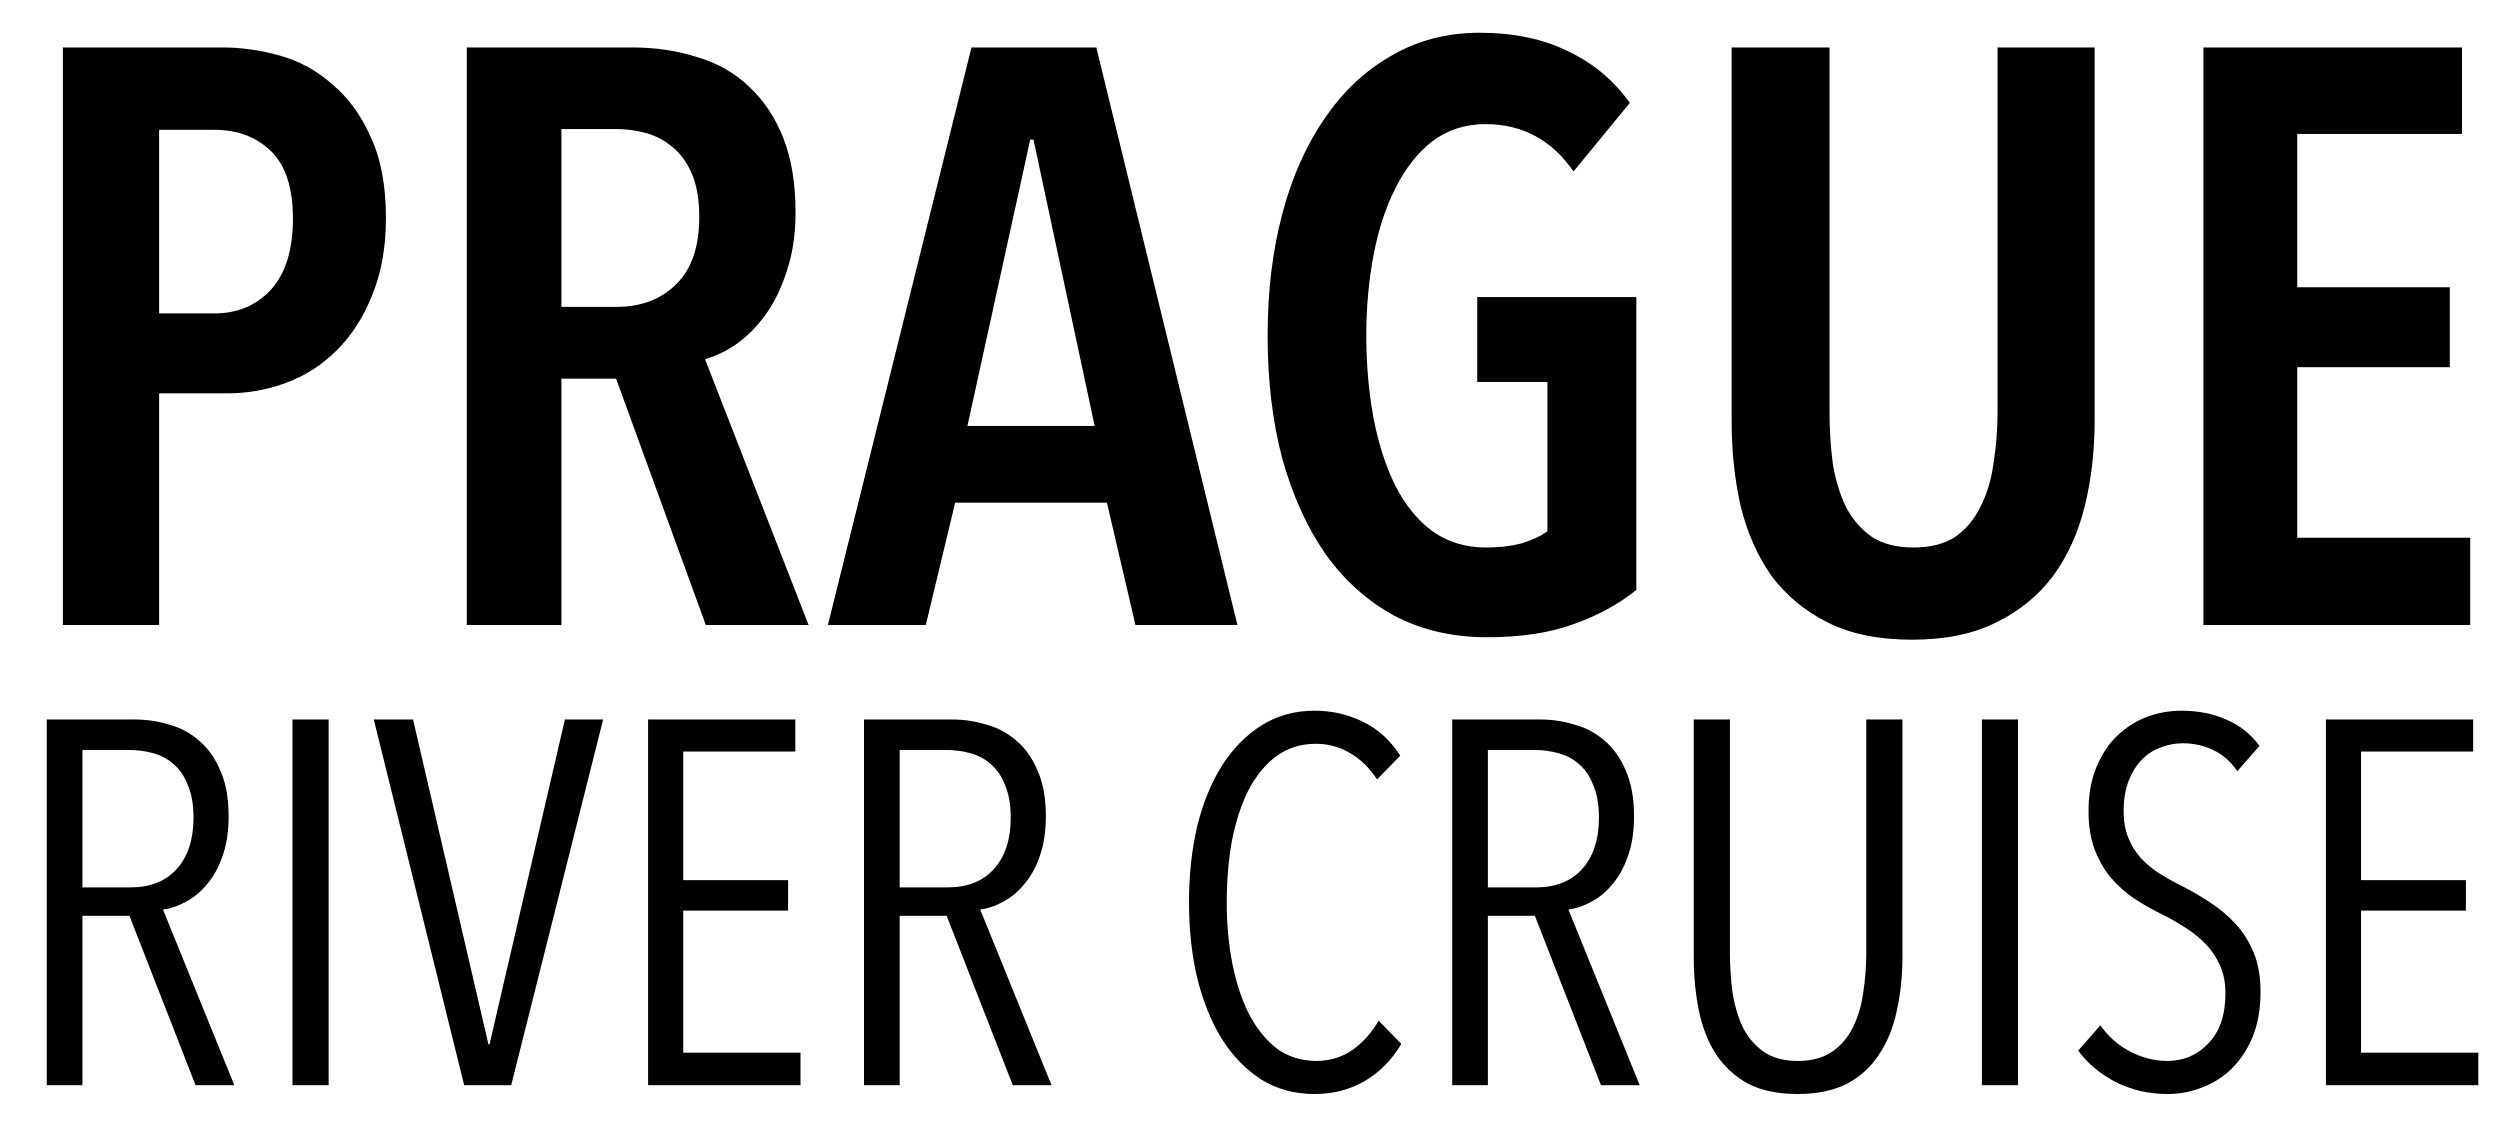
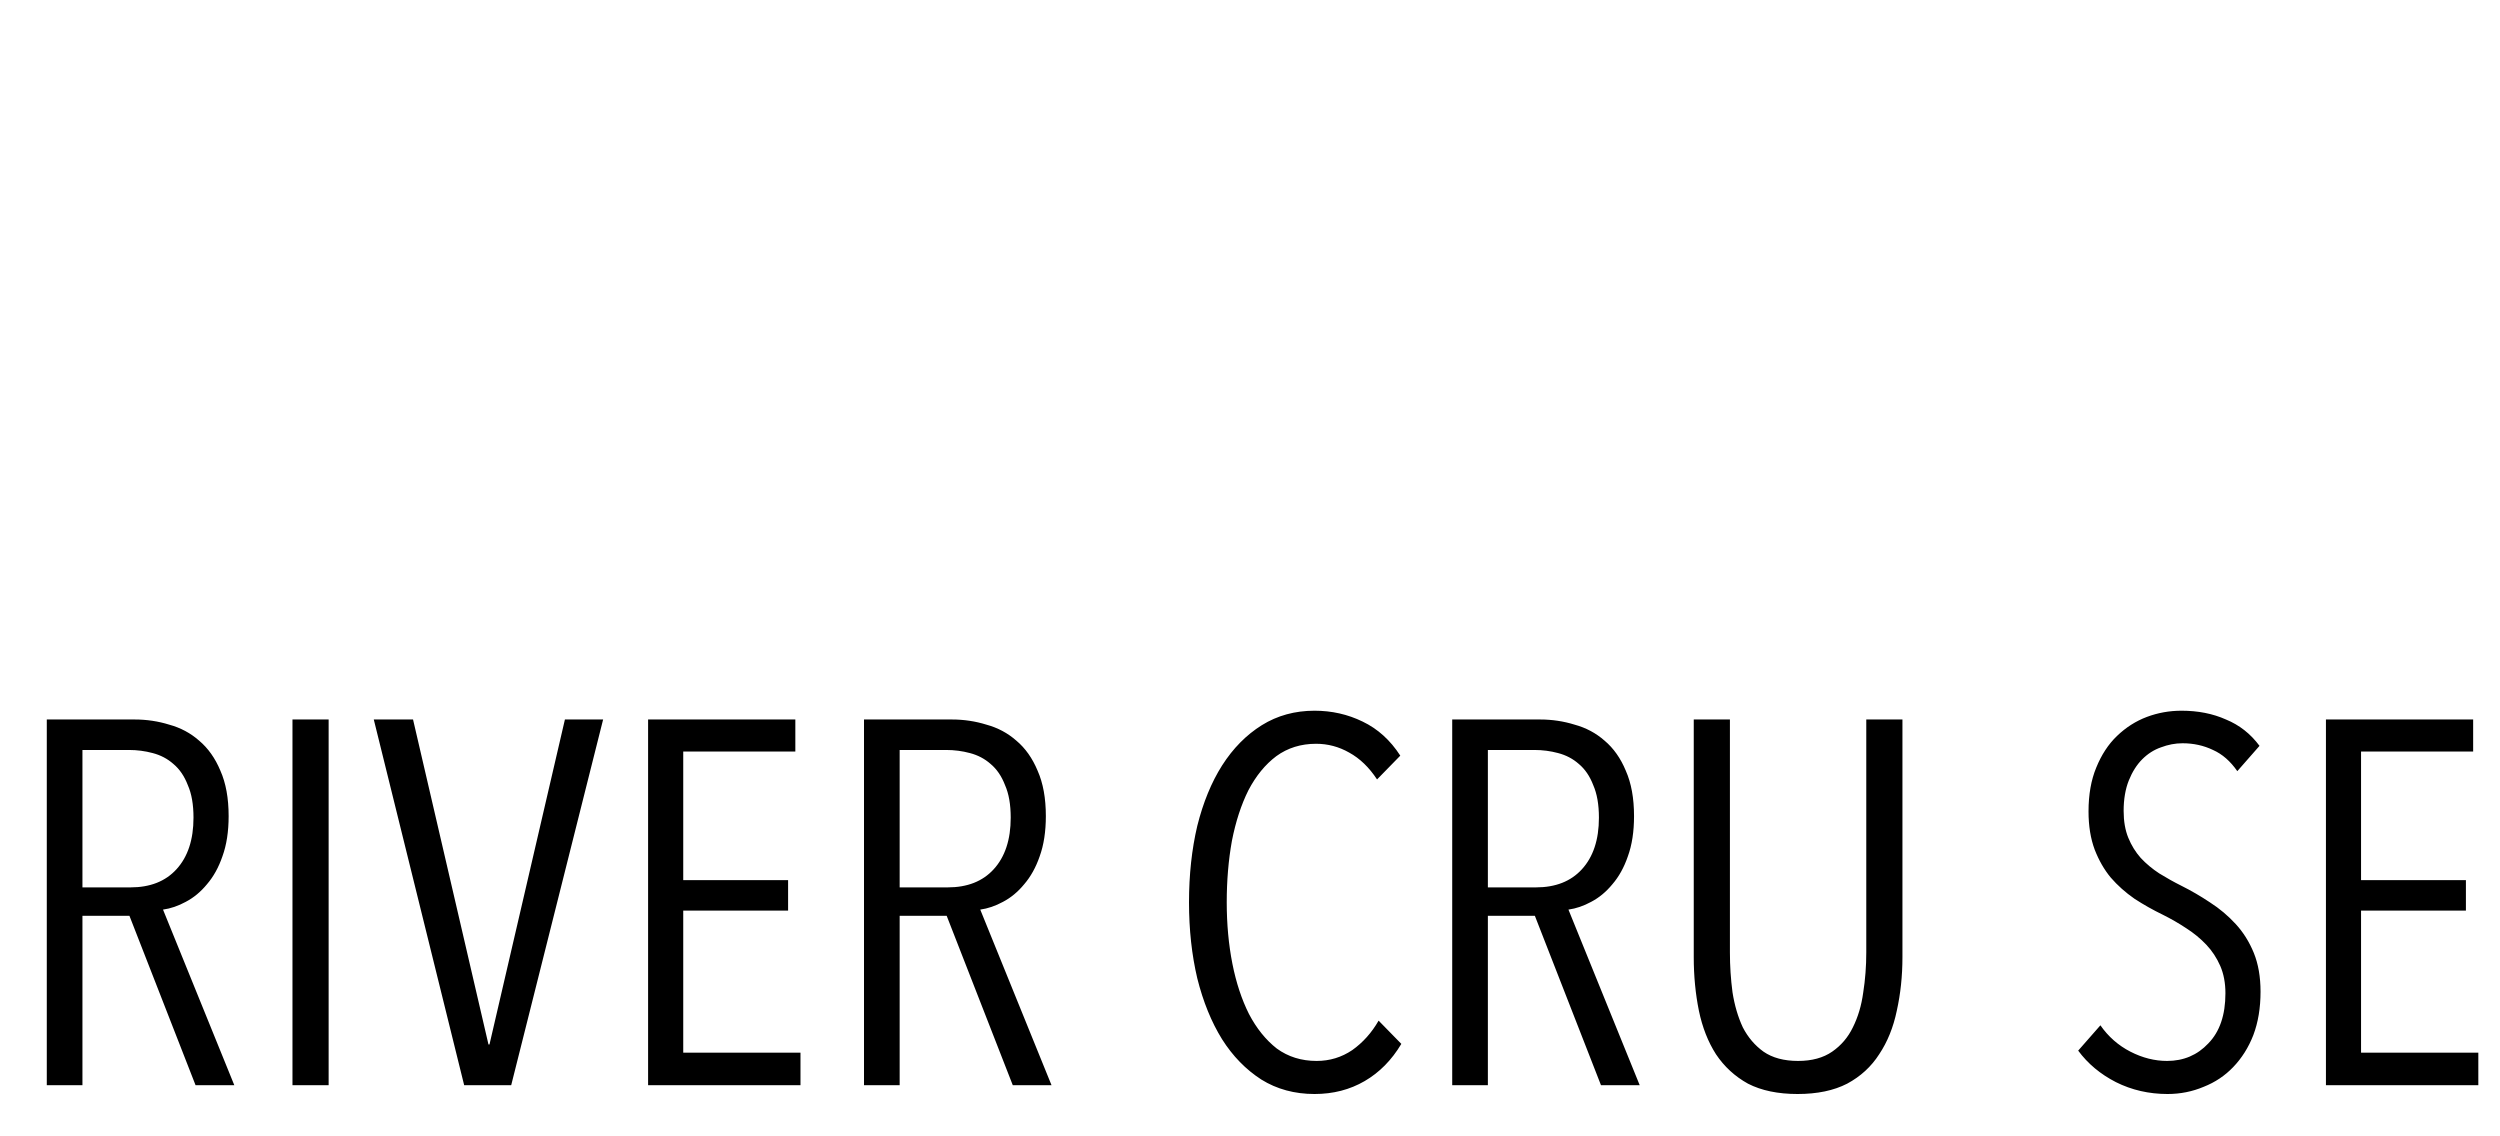
<svg xmlns="http://www.w3.org/2000/svg" width="88" height="40" viewBox="0 0 88 40" fill="none">
  <g clip-path="url(#clip0_2254_2529)">
-     <path d="M13.585 7.672C13.585 8.705 13.422 9.615 13.097 10.399C12.79 11.165 12.379 11.806 11.862 12.323C11.345 12.84 10.752 13.223 10.082 13.472C9.412 13.721 8.722 13.845 8.014 13.845H5.602V22H2.214V1.67H7.842C8.493 1.67 9.163 1.766 9.852 1.957C10.541 2.149 11.154 2.484 11.69 2.962C12.245 3.422 12.695 4.034 13.039 4.8C13.403 5.566 13.585 6.523 13.585 7.672ZM10.311 7.7C10.311 6.609 10.053 5.815 9.536 5.317C9.019 4.819 8.359 4.57 7.555 4.57H5.602V11.031H7.555C8.359 11.031 9.019 10.754 9.536 10.198C10.053 9.624 10.311 8.791 10.311 7.7ZM24.844 22L21.686 13.328H19.762V22H16.431V1.67H22.231C23.073 1.67 23.849 1.785 24.557 2.015C25.265 2.225 25.868 2.57 26.366 3.049C26.883 3.527 27.285 4.13 27.572 4.858C27.859 5.585 28.003 6.456 28.003 7.471C28.003 8.255 27.897 8.954 27.687 9.567C27.495 10.16 27.247 10.667 26.94 11.088C26.634 11.51 26.289 11.854 25.907 12.122C25.543 12.371 25.179 12.543 24.815 12.639L28.462 22H24.844ZM24.614 7.643C24.614 7.03 24.528 6.523 24.356 6.121C24.184 5.719 23.954 5.403 23.667 5.173C23.399 4.944 23.093 4.781 22.748 4.685C22.403 4.59 22.059 4.542 21.714 4.542H19.762V10.801H21.714C22.557 10.801 23.246 10.543 23.782 10.026C24.337 9.49 24.614 8.696 24.614 7.643ZM39.968 22L38.963 17.693H33.622L32.588 22H29.142L34.196 1.67H38.59L43.557 22H39.968ZM36.379 4.915H36.264L34.053 14.994H38.532L36.379 4.915ZM57.599 20.765C56.986 21.263 56.249 21.665 55.388 21.971C54.545 22.278 53.531 22.431 52.344 22.431C51.138 22.431 50.056 22.182 49.099 21.684C48.142 21.167 47.328 20.44 46.658 19.502C46.007 18.564 45.5 17.444 45.136 16.142C44.792 14.841 44.62 13.395 44.62 11.806C44.62 10.256 44.792 8.83 45.136 7.528C45.481 6.226 45.979 5.106 46.63 4.168C47.28 3.211 48.065 2.474 48.984 1.957C49.903 1.421 50.937 1.153 52.085 1.153C53.291 1.153 54.335 1.374 55.215 1.814C56.096 2.235 56.814 2.838 57.369 3.623L55.388 6.035C54.622 4.925 53.588 4.369 52.286 4.369C51.578 4.369 50.956 4.57 50.42 4.972C49.903 5.374 49.472 5.92 49.128 6.609C48.783 7.279 48.525 8.064 48.352 8.964C48.18 9.863 48.094 10.811 48.094 11.806C48.094 12.84 48.18 13.816 48.352 14.735C48.525 15.635 48.783 16.429 49.128 17.119C49.472 17.789 49.903 18.315 50.42 18.698C50.956 19.081 51.588 19.272 52.315 19.272C52.774 19.272 53.186 19.224 53.55 19.129C53.933 19.014 54.239 18.87 54.469 18.698V13.443H51.999V10.457H57.599V20.765ZM73.731 14.793C73.731 15.865 73.616 16.87 73.386 17.808C73.157 18.746 72.783 19.569 72.267 20.277C71.75 20.966 71.08 21.512 70.257 21.914C69.453 22.316 68.467 22.517 67.299 22.517C66.131 22.517 65.145 22.316 64.341 21.914C63.537 21.512 62.877 20.966 62.36 20.277C61.862 19.569 61.499 18.746 61.269 17.808C61.058 16.87 60.953 15.865 60.953 14.793V1.67H64.399V14.477C64.399 15.109 64.437 15.721 64.514 16.315C64.609 16.889 64.763 17.396 64.973 17.836C65.203 18.277 65.509 18.631 65.892 18.899C66.275 19.148 66.763 19.272 67.356 19.272C67.95 19.272 68.438 19.148 68.821 18.899C69.204 18.631 69.5 18.277 69.711 17.836C69.941 17.396 70.094 16.889 70.17 16.315C70.266 15.721 70.314 15.109 70.314 14.477V1.67H73.731V14.793ZM77.561 22V1.67H86.663V4.714H80.863V10.112H86.233V12.926H80.863V18.928H86.951V22H77.561Z" fill="black" />
-     <path d="M6.884 38.2L4.556 32.236H2.902V38.2H1.647V25.326H4.738C5.163 25.326 5.569 25.387 5.957 25.508C6.357 25.617 6.708 25.805 7.011 26.072C7.326 26.338 7.575 26.69 7.757 27.127C7.951 27.563 8.048 28.096 8.048 28.727C8.048 29.272 7.975 29.745 7.829 30.145C7.696 30.533 7.514 30.86 7.284 31.127C7.066 31.393 6.817 31.599 6.538 31.745C6.272 31.89 6.005 31.981 5.738 32.018L8.248 38.2H6.884ZM6.811 28.781C6.811 28.32 6.745 27.939 6.611 27.636C6.49 27.32 6.32 27.072 6.102 26.89C5.896 26.708 5.654 26.581 5.375 26.508C5.108 26.436 4.829 26.399 4.538 26.399H2.902V31.236H4.593C5.284 31.236 5.823 31.024 6.211 30.599C6.611 30.163 6.811 29.557 6.811 28.781ZM10.295 38.2V25.326H11.568V38.2H10.295ZM17.994 38.2H16.339L13.157 25.326H14.539L17.194 36.764H17.23L19.885 25.326H21.23L17.994 38.2ZM22.813 38.2V25.326H27.996V26.454H24.05V30.981H27.741V32.054H24.05V37.054H28.177V38.2H22.813ZM35.65 38.2L33.323 32.236H31.668V38.2H30.413V25.326H33.505C33.929 25.326 34.335 25.387 34.723 25.508C35.123 25.617 35.474 25.805 35.777 26.072C36.093 26.338 36.341 26.69 36.523 27.127C36.717 27.563 36.814 28.096 36.814 28.727C36.814 29.272 36.741 29.745 36.596 30.145C36.462 30.533 36.28 30.86 36.05 31.127C35.832 31.393 35.583 31.599 35.305 31.745C35.038 31.89 34.771 31.981 34.505 32.018L37.014 38.2H35.65ZM35.577 28.781C35.577 28.32 35.511 27.939 35.377 27.636C35.256 27.32 35.086 27.072 34.868 26.89C34.662 26.708 34.42 26.581 34.141 26.508C33.874 26.436 33.595 26.399 33.304 26.399H31.668V31.236H33.359C34.05 31.236 34.589 31.024 34.977 30.599C35.377 30.163 35.577 29.557 35.577 28.781ZM49.327 36.745C48.987 37.315 48.557 37.751 48.036 38.054C47.514 38.358 46.926 38.509 46.272 38.509C45.569 38.509 44.944 38.339 44.399 38C43.853 37.648 43.393 37.176 43.017 36.582C42.641 35.976 42.35 35.26 42.144 34.436C41.95 33.612 41.853 32.721 41.853 31.763C41.853 30.793 41.95 29.896 42.144 29.072C42.35 28.248 42.641 27.539 43.017 26.945C43.405 26.338 43.872 25.866 44.417 25.526C44.963 25.187 45.581 25.017 46.272 25.017C46.878 25.017 47.442 25.145 47.963 25.399C48.496 25.654 48.939 26.054 49.29 26.599L48.472 27.436C48.193 27.011 47.866 26.696 47.49 26.49C47.127 26.284 46.739 26.181 46.326 26.181C45.793 26.181 45.326 26.326 44.926 26.617C44.538 26.908 44.211 27.308 43.944 27.817C43.69 28.326 43.496 28.921 43.363 29.599C43.241 30.278 43.181 31 43.181 31.763C43.181 32.527 43.247 33.248 43.381 33.927C43.514 34.594 43.708 35.182 43.963 35.691C44.229 36.2 44.557 36.606 44.944 36.909C45.344 37.2 45.811 37.345 46.345 37.345C46.805 37.345 47.223 37.218 47.599 36.964C47.975 36.697 48.284 36.351 48.527 35.927L49.327 36.745ZM56.355 38.2L54.027 32.236H52.373V38.2H51.118V25.326H54.209C54.633 25.326 55.039 25.387 55.427 25.508C55.827 25.617 56.179 25.805 56.482 26.072C56.797 26.338 57.046 26.69 57.227 27.127C57.421 27.563 57.518 28.096 57.518 28.727C57.518 29.272 57.446 29.745 57.3 30.145C57.167 30.533 56.985 30.86 56.755 31.127C56.536 31.393 56.288 31.599 56.009 31.745C55.742 31.89 55.476 31.981 55.209 32.018L57.718 38.2H56.355ZM56.282 28.781C56.282 28.32 56.215 27.939 56.082 27.636C55.961 27.32 55.791 27.072 55.573 26.89C55.367 26.708 55.124 26.581 54.845 26.508C54.579 26.436 54.3 26.399 54.009 26.399H52.373V31.236H54.064C54.755 31.236 55.294 31.024 55.682 30.599C56.082 30.163 56.282 29.557 56.282 28.781ZM66.966 33.691C66.966 34.357 66.899 34.988 66.766 35.582C66.645 36.163 66.439 36.673 66.148 37.109C65.869 37.545 65.493 37.891 65.02 38.145C64.548 38.388 63.966 38.509 63.275 38.509C62.584 38.509 62.002 38.388 61.529 38.145C61.069 37.891 60.693 37.545 60.402 37.109C60.123 36.673 59.923 36.163 59.802 35.582C59.681 34.988 59.62 34.357 59.62 33.691V25.326H60.893V33.527C60.893 34 60.923 34.466 60.984 34.927C61.056 35.388 61.178 35.8 61.347 36.163C61.529 36.515 61.772 36.8 62.075 37.018C62.39 37.236 62.796 37.345 63.293 37.345C63.778 37.345 64.178 37.236 64.493 37.018C64.808 36.8 65.051 36.515 65.221 36.163C65.402 35.8 65.523 35.394 65.584 34.945C65.657 34.484 65.693 34.012 65.693 33.527V25.326H66.966V33.691ZM69.763 38.2V25.326H71.035V38.2H69.763ZM79.571 34.909C79.571 35.479 79.486 35.988 79.317 36.436C79.147 36.873 78.91 37.248 78.607 37.563C78.316 37.867 77.971 38.097 77.571 38.255C77.171 38.424 76.747 38.509 76.298 38.509C75.644 38.509 75.037 38.37 74.48 38.091C73.934 37.812 73.492 37.442 73.152 36.982L73.934 36.091C74.213 36.491 74.565 36.8 74.989 37.018C75.413 37.236 75.844 37.345 76.28 37.345C76.862 37.345 77.347 37.139 77.734 36.727C78.135 36.315 78.335 35.727 78.335 34.963C78.335 34.6 78.274 34.279 78.153 34C78.031 33.721 77.868 33.472 77.662 33.254C77.456 33.036 77.219 32.842 76.953 32.672C76.698 32.503 76.425 32.345 76.134 32.2C75.783 32.03 75.45 31.842 75.134 31.636C74.819 31.418 74.54 31.169 74.298 30.89C74.068 30.612 73.88 30.284 73.734 29.909C73.589 29.521 73.516 29.072 73.516 28.563C73.516 27.969 73.607 27.454 73.789 27.017C73.971 26.569 74.213 26.199 74.516 25.908C74.831 25.605 75.183 25.381 75.571 25.235C75.959 25.09 76.365 25.017 76.789 25.017C77.371 25.017 77.892 25.12 78.353 25.326C78.826 25.52 79.219 25.829 79.535 26.254L78.753 27.145C78.51 26.793 78.225 26.545 77.898 26.399C77.571 26.242 77.213 26.163 76.825 26.163C76.571 26.163 76.316 26.211 76.062 26.308C75.819 26.393 75.601 26.532 75.407 26.726C75.213 26.92 75.056 27.169 74.934 27.472C74.813 27.775 74.752 28.133 74.752 28.545C74.752 28.908 74.807 29.224 74.916 29.49C75.025 29.757 75.171 29.993 75.353 30.199C75.546 30.405 75.765 30.587 76.007 30.745C76.262 30.902 76.522 31.048 76.789 31.181C77.128 31.351 77.462 31.545 77.789 31.763C78.129 31.981 78.431 32.236 78.698 32.527C78.965 32.818 79.177 33.157 79.335 33.545C79.492 33.933 79.571 34.388 79.571 34.909ZM81.873 38.2V25.326H87.055V26.454H83.109V30.981H86.8V32.054H83.109V37.054H87.237V38.2H81.873Z" fill="black" />
+     <path d="M6.884 38.2L4.556 32.236H2.902V38.2H1.647V25.326H4.738C5.163 25.326 5.569 25.387 5.957 25.508C6.357 25.617 6.708 25.805 7.011 26.072C7.326 26.338 7.575 26.69 7.757 27.127C7.951 27.563 8.048 28.096 8.048 28.727C8.048 29.272 7.975 29.745 7.829 30.145C7.696 30.533 7.514 30.86 7.284 31.127C7.066 31.393 6.817 31.599 6.538 31.745C6.272 31.89 6.005 31.981 5.738 32.018L8.248 38.2H6.884ZM6.811 28.781C6.811 28.32 6.745 27.939 6.611 27.636C6.49 27.32 6.32 27.072 6.102 26.89C5.896 26.708 5.654 26.581 5.375 26.508C5.108 26.436 4.829 26.399 4.538 26.399H2.902V31.236H4.593C5.284 31.236 5.823 31.024 6.211 30.599C6.611 30.163 6.811 29.557 6.811 28.781ZM10.295 38.2V25.326H11.568V38.2H10.295ZM17.994 38.2H16.339L13.157 25.326H14.539L17.194 36.764H17.23L19.885 25.326H21.23L17.994 38.2ZM22.813 38.2V25.326H27.996V26.454H24.05V30.981H27.741V32.054H24.05V37.054H28.177V38.2H22.813ZM35.65 38.2L33.323 32.236H31.668V38.2H30.413V25.326H33.505C33.929 25.326 34.335 25.387 34.723 25.508C35.123 25.617 35.474 25.805 35.777 26.072C36.093 26.338 36.341 26.69 36.523 27.127C36.717 27.563 36.814 28.096 36.814 28.727C36.814 29.272 36.741 29.745 36.596 30.145C36.462 30.533 36.28 30.86 36.05 31.127C35.832 31.393 35.583 31.599 35.305 31.745C35.038 31.89 34.771 31.981 34.505 32.018L37.014 38.2H35.65ZM35.577 28.781C35.577 28.32 35.511 27.939 35.377 27.636C35.256 27.32 35.086 27.072 34.868 26.89C34.662 26.708 34.42 26.581 34.141 26.508C33.874 26.436 33.595 26.399 33.304 26.399H31.668V31.236H33.359C34.05 31.236 34.589 31.024 34.977 30.599C35.377 30.163 35.577 29.557 35.577 28.781ZM49.327 36.745C48.987 37.315 48.557 37.751 48.036 38.054C47.514 38.358 46.926 38.509 46.272 38.509C45.569 38.509 44.944 38.339 44.399 38C43.853 37.648 43.393 37.176 43.017 36.582C42.641 35.976 42.35 35.26 42.144 34.436C41.95 33.612 41.853 32.721 41.853 31.763C41.853 30.793 41.95 29.896 42.144 29.072C42.35 28.248 42.641 27.539 43.017 26.945C43.405 26.338 43.872 25.866 44.417 25.526C44.963 25.187 45.581 25.017 46.272 25.017C46.878 25.017 47.442 25.145 47.963 25.399C48.496 25.654 48.939 26.054 49.29 26.599L48.472 27.436C48.193 27.011 47.866 26.696 47.49 26.49C47.127 26.284 46.739 26.181 46.326 26.181C45.793 26.181 45.326 26.326 44.926 26.617C44.538 26.908 44.211 27.308 43.944 27.817C43.69 28.326 43.496 28.921 43.363 29.599C43.241 30.278 43.181 31 43.181 31.763C43.181 32.527 43.247 33.248 43.381 33.927C43.514 34.594 43.708 35.182 43.963 35.691C44.229 36.2 44.557 36.606 44.944 36.909C45.344 37.2 45.811 37.345 46.345 37.345C46.805 37.345 47.223 37.218 47.599 36.964C47.975 36.697 48.284 36.351 48.527 35.927L49.327 36.745ZM56.355 38.2L54.027 32.236H52.373V38.2H51.118V25.326H54.209C54.633 25.326 55.039 25.387 55.427 25.508C55.827 25.617 56.179 25.805 56.482 26.072C56.797 26.338 57.046 26.69 57.227 27.127C57.421 27.563 57.518 28.096 57.518 28.727C57.518 29.272 57.446 29.745 57.3 30.145C57.167 30.533 56.985 30.86 56.755 31.127C56.536 31.393 56.288 31.599 56.009 31.745C55.742 31.89 55.476 31.981 55.209 32.018L57.718 38.2H56.355ZM56.282 28.781C56.282 28.32 56.215 27.939 56.082 27.636C55.961 27.32 55.791 27.072 55.573 26.89C55.367 26.708 55.124 26.581 54.845 26.508C54.579 26.436 54.3 26.399 54.009 26.399H52.373V31.236H54.064C54.755 31.236 55.294 31.024 55.682 30.599C56.082 30.163 56.282 29.557 56.282 28.781ZM66.966 33.691C66.966 34.357 66.899 34.988 66.766 35.582C66.645 36.163 66.439 36.673 66.148 37.109C65.869 37.545 65.493 37.891 65.02 38.145C64.548 38.388 63.966 38.509 63.275 38.509C62.584 38.509 62.002 38.388 61.529 38.145C61.069 37.891 60.693 37.545 60.402 37.109C60.123 36.673 59.923 36.163 59.802 35.582C59.681 34.988 59.62 34.357 59.62 33.691V25.326H60.893V33.527C60.893 34 60.923 34.466 60.984 34.927C61.056 35.388 61.178 35.8 61.347 36.163C61.529 36.515 61.772 36.8 62.075 37.018C62.39 37.236 62.796 37.345 63.293 37.345C63.778 37.345 64.178 37.236 64.493 37.018C64.808 36.8 65.051 36.515 65.221 36.163C65.402 35.8 65.523 35.394 65.584 34.945C65.657 34.484 65.693 34.012 65.693 33.527V25.326H66.966V33.691ZM69.763 38.2V25.326V38.2H69.763ZM79.571 34.909C79.571 35.479 79.486 35.988 79.317 36.436C79.147 36.873 78.91 37.248 78.607 37.563C78.316 37.867 77.971 38.097 77.571 38.255C77.171 38.424 76.747 38.509 76.298 38.509C75.644 38.509 75.037 38.37 74.48 38.091C73.934 37.812 73.492 37.442 73.152 36.982L73.934 36.091C74.213 36.491 74.565 36.8 74.989 37.018C75.413 37.236 75.844 37.345 76.28 37.345C76.862 37.345 77.347 37.139 77.734 36.727C78.135 36.315 78.335 35.727 78.335 34.963C78.335 34.6 78.274 34.279 78.153 34C78.031 33.721 77.868 33.472 77.662 33.254C77.456 33.036 77.219 32.842 76.953 32.672C76.698 32.503 76.425 32.345 76.134 32.2C75.783 32.03 75.45 31.842 75.134 31.636C74.819 31.418 74.54 31.169 74.298 30.89C74.068 30.612 73.88 30.284 73.734 29.909C73.589 29.521 73.516 29.072 73.516 28.563C73.516 27.969 73.607 27.454 73.789 27.017C73.971 26.569 74.213 26.199 74.516 25.908C74.831 25.605 75.183 25.381 75.571 25.235C75.959 25.09 76.365 25.017 76.789 25.017C77.371 25.017 77.892 25.12 78.353 25.326C78.826 25.52 79.219 25.829 79.535 26.254L78.753 27.145C78.51 26.793 78.225 26.545 77.898 26.399C77.571 26.242 77.213 26.163 76.825 26.163C76.571 26.163 76.316 26.211 76.062 26.308C75.819 26.393 75.601 26.532 75.407 26.726C75.213 26.92 75.056 27.169 74.934 27.472C74.813 27.775 74.752 28.133 74.752 28.545C74.752 28.908 74.807 29.224 74.916 29.49C75.025 29.757 75.171 29.993 75.353 30.199C75.546 30.405 75.765 30.587 76.007 30.745C76.262 30.902 76.522 31.048 76.789 31.181C77.128 31.351 77.462 31.545 77.789 31.763C78.129 31.981 78.431 32.236 78.698 32.527C78.965 32.818 79.177 33.157 79.335 33.545C79.492 33.933 79.571 34.388 79.571 34.909ZM81.873 38.2V25.326H87.055V26.454H83.109V30.981H86.8V32.054H83.109V37.054H87.237V38.2H81.873Z" fill="black" />
  </g>
  <defs>
    <clipPath id="clip0_2254_2529">
      <rect width="88" height="40" fill="white" />
    </clipPath>
  </defs>
</svg>